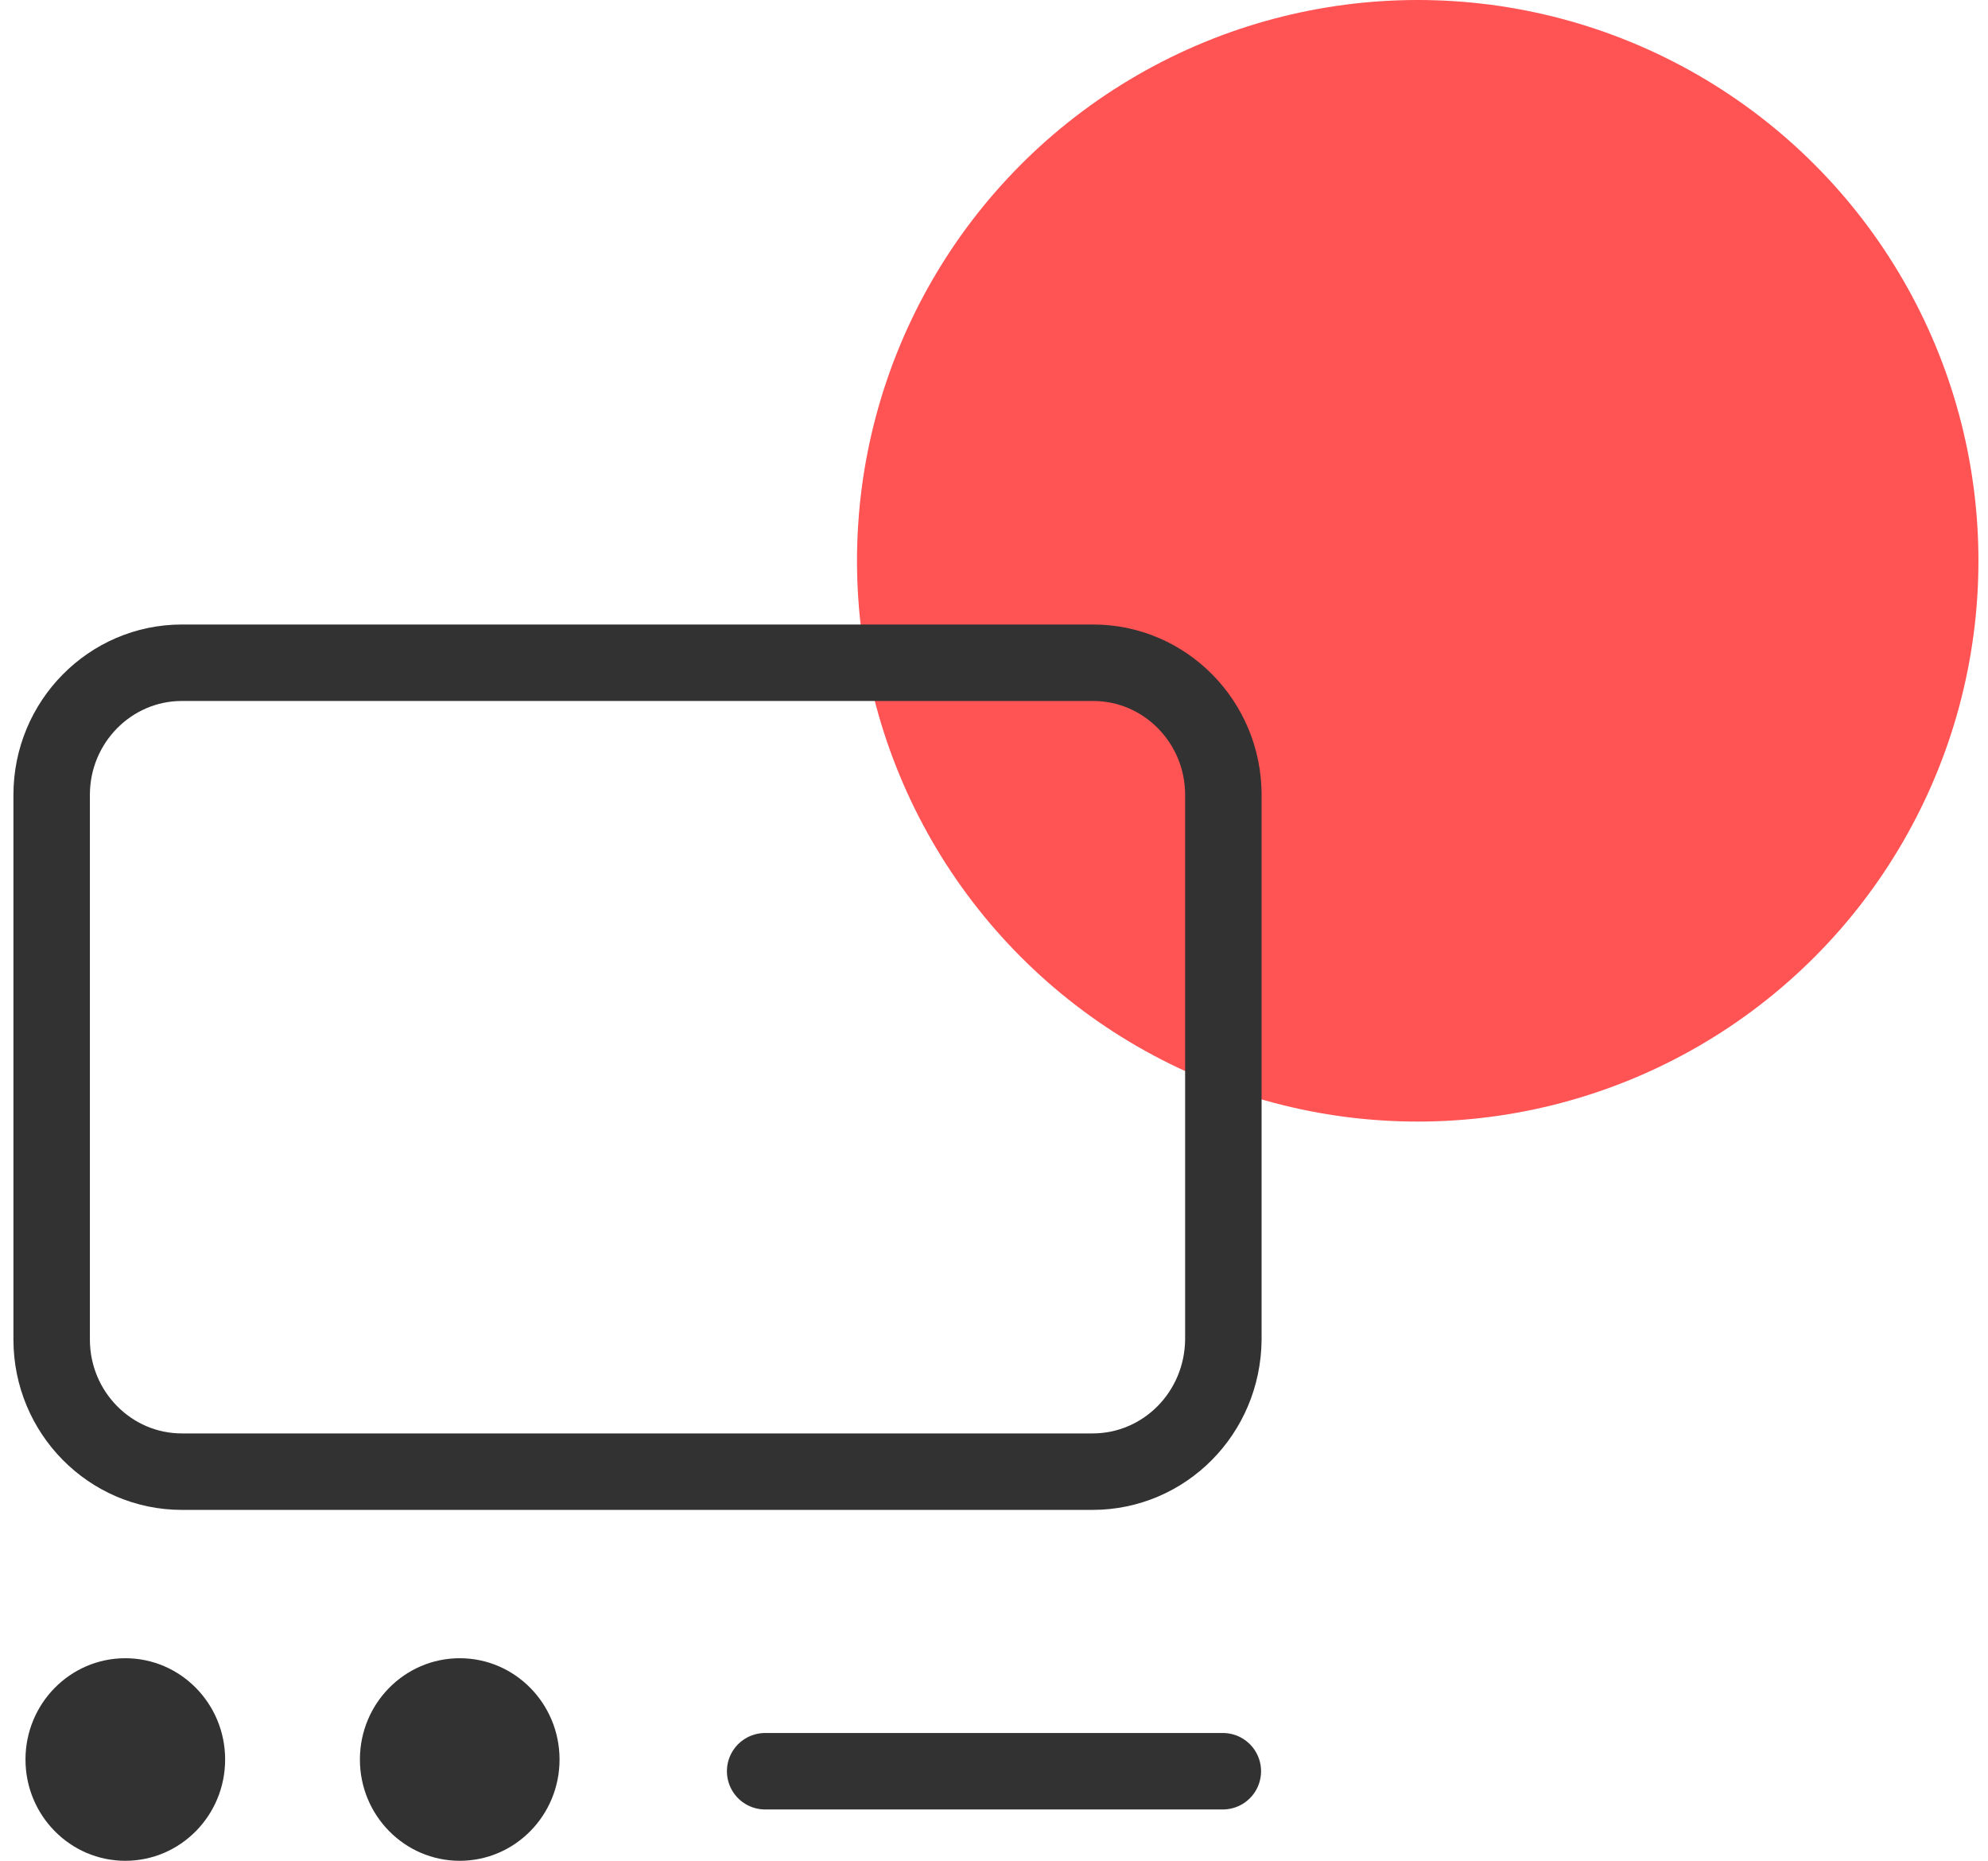
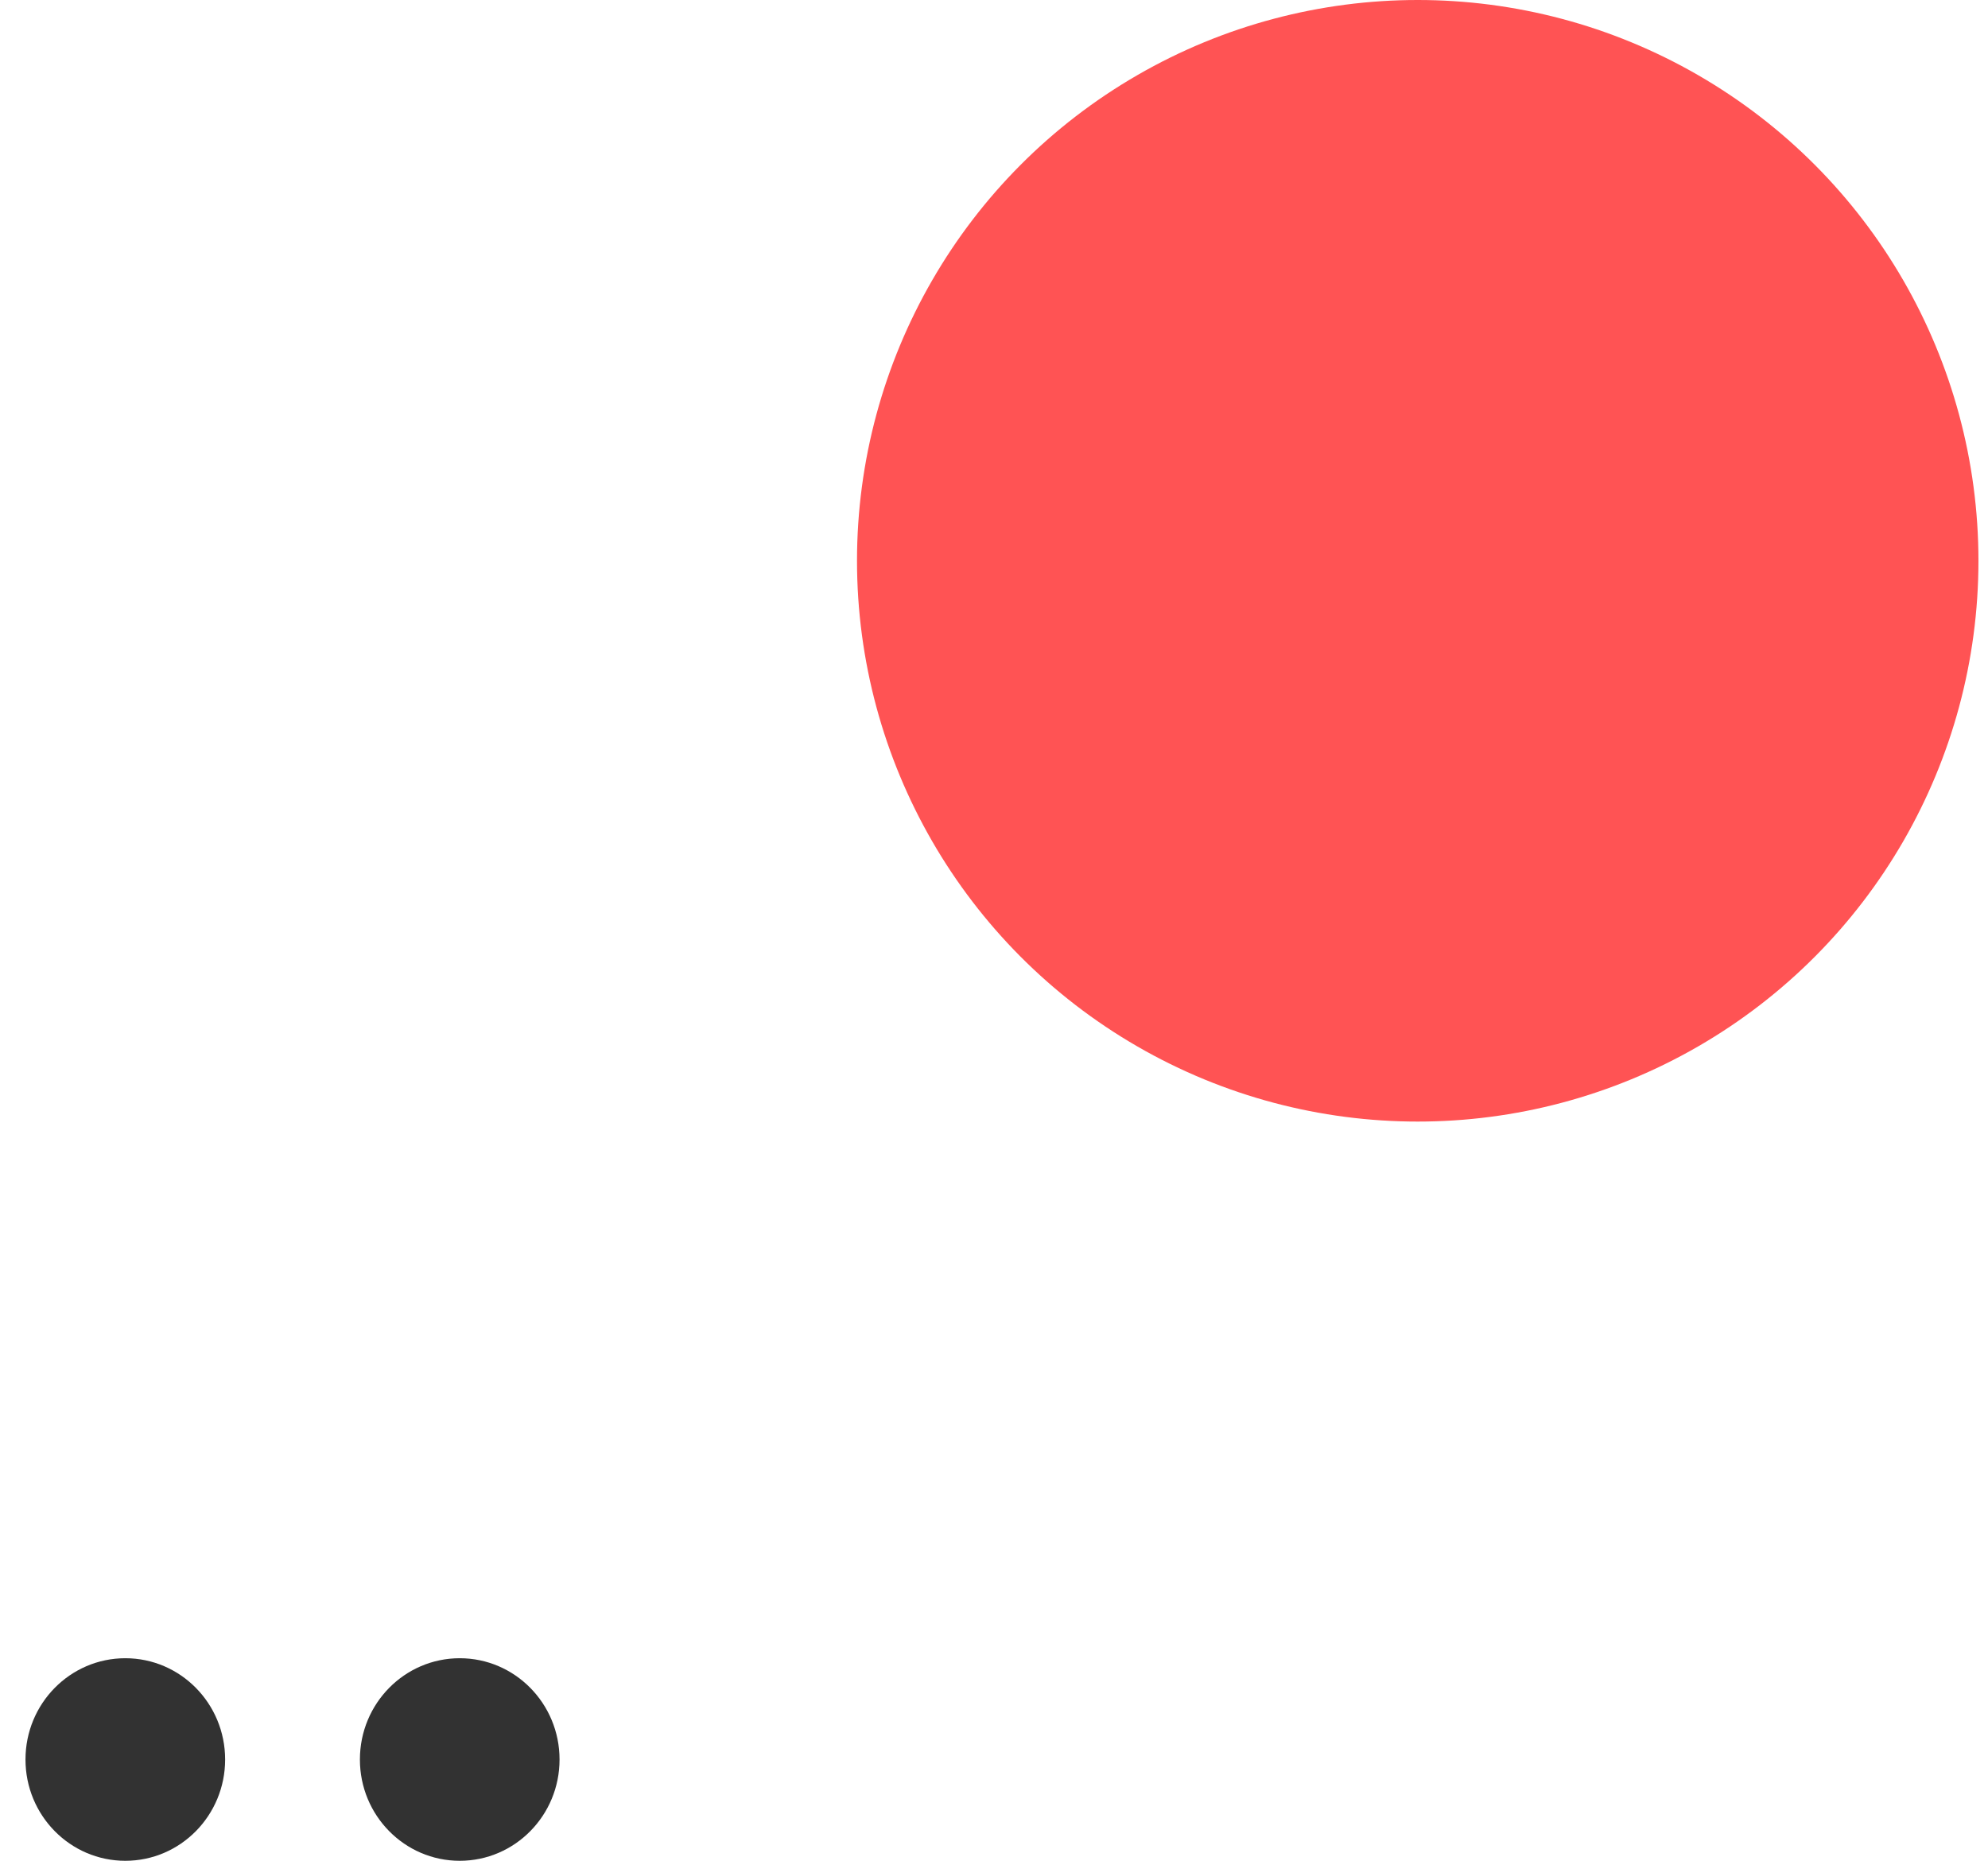
<svg xmlns="http://www.w3.org/2000/svg" width="78" height="73" viewBox="0 0 78 73" fill="none">
  <circle cx="55.625" cy="22" r="22" fill="#FF5354" />
-   <path d="M42.865 57.734H7.135C4.318 57.734 2.027 55.41 2.027 52.552V31.182C2.027 28.324 4.318 26 7.135 26H42.891C45.709 26 47.999 28.324 47.999 31.182V52.552C47.973 55.437 45.682 57.734 42.865 57.734Z" stroke="#323232" stroke-width="3" stroke-miterlimit="10" stroke-linecap="round" stroke-linejoin="round" />
  <path d="M4.917 73C7.08 73 8.833 71.221 8.833 69.027C8.833 66.832 7.08 65.053 4.917 65.053C2.753 65.053 1 66.832 1 69.027C1 71.221 2.753 73 4.917 73Z" fill="#323232" />
  <path d="M18.038 73C20.201 73 21.954 71.221 21.954 69.027C21.954 66.832 20.201 65.053 18.038 65.053C15.875 65.053 14.121 66.832 14.121 69.027C14.121 71.221 15.875 73 18.038 73Z" fill="#323232" />
-   <path d="M30.021 69.486H47.978" stroke="#323232" stroke-width="3" stroke-miterlimit="10" stroke-linecap="round" />
</svg>